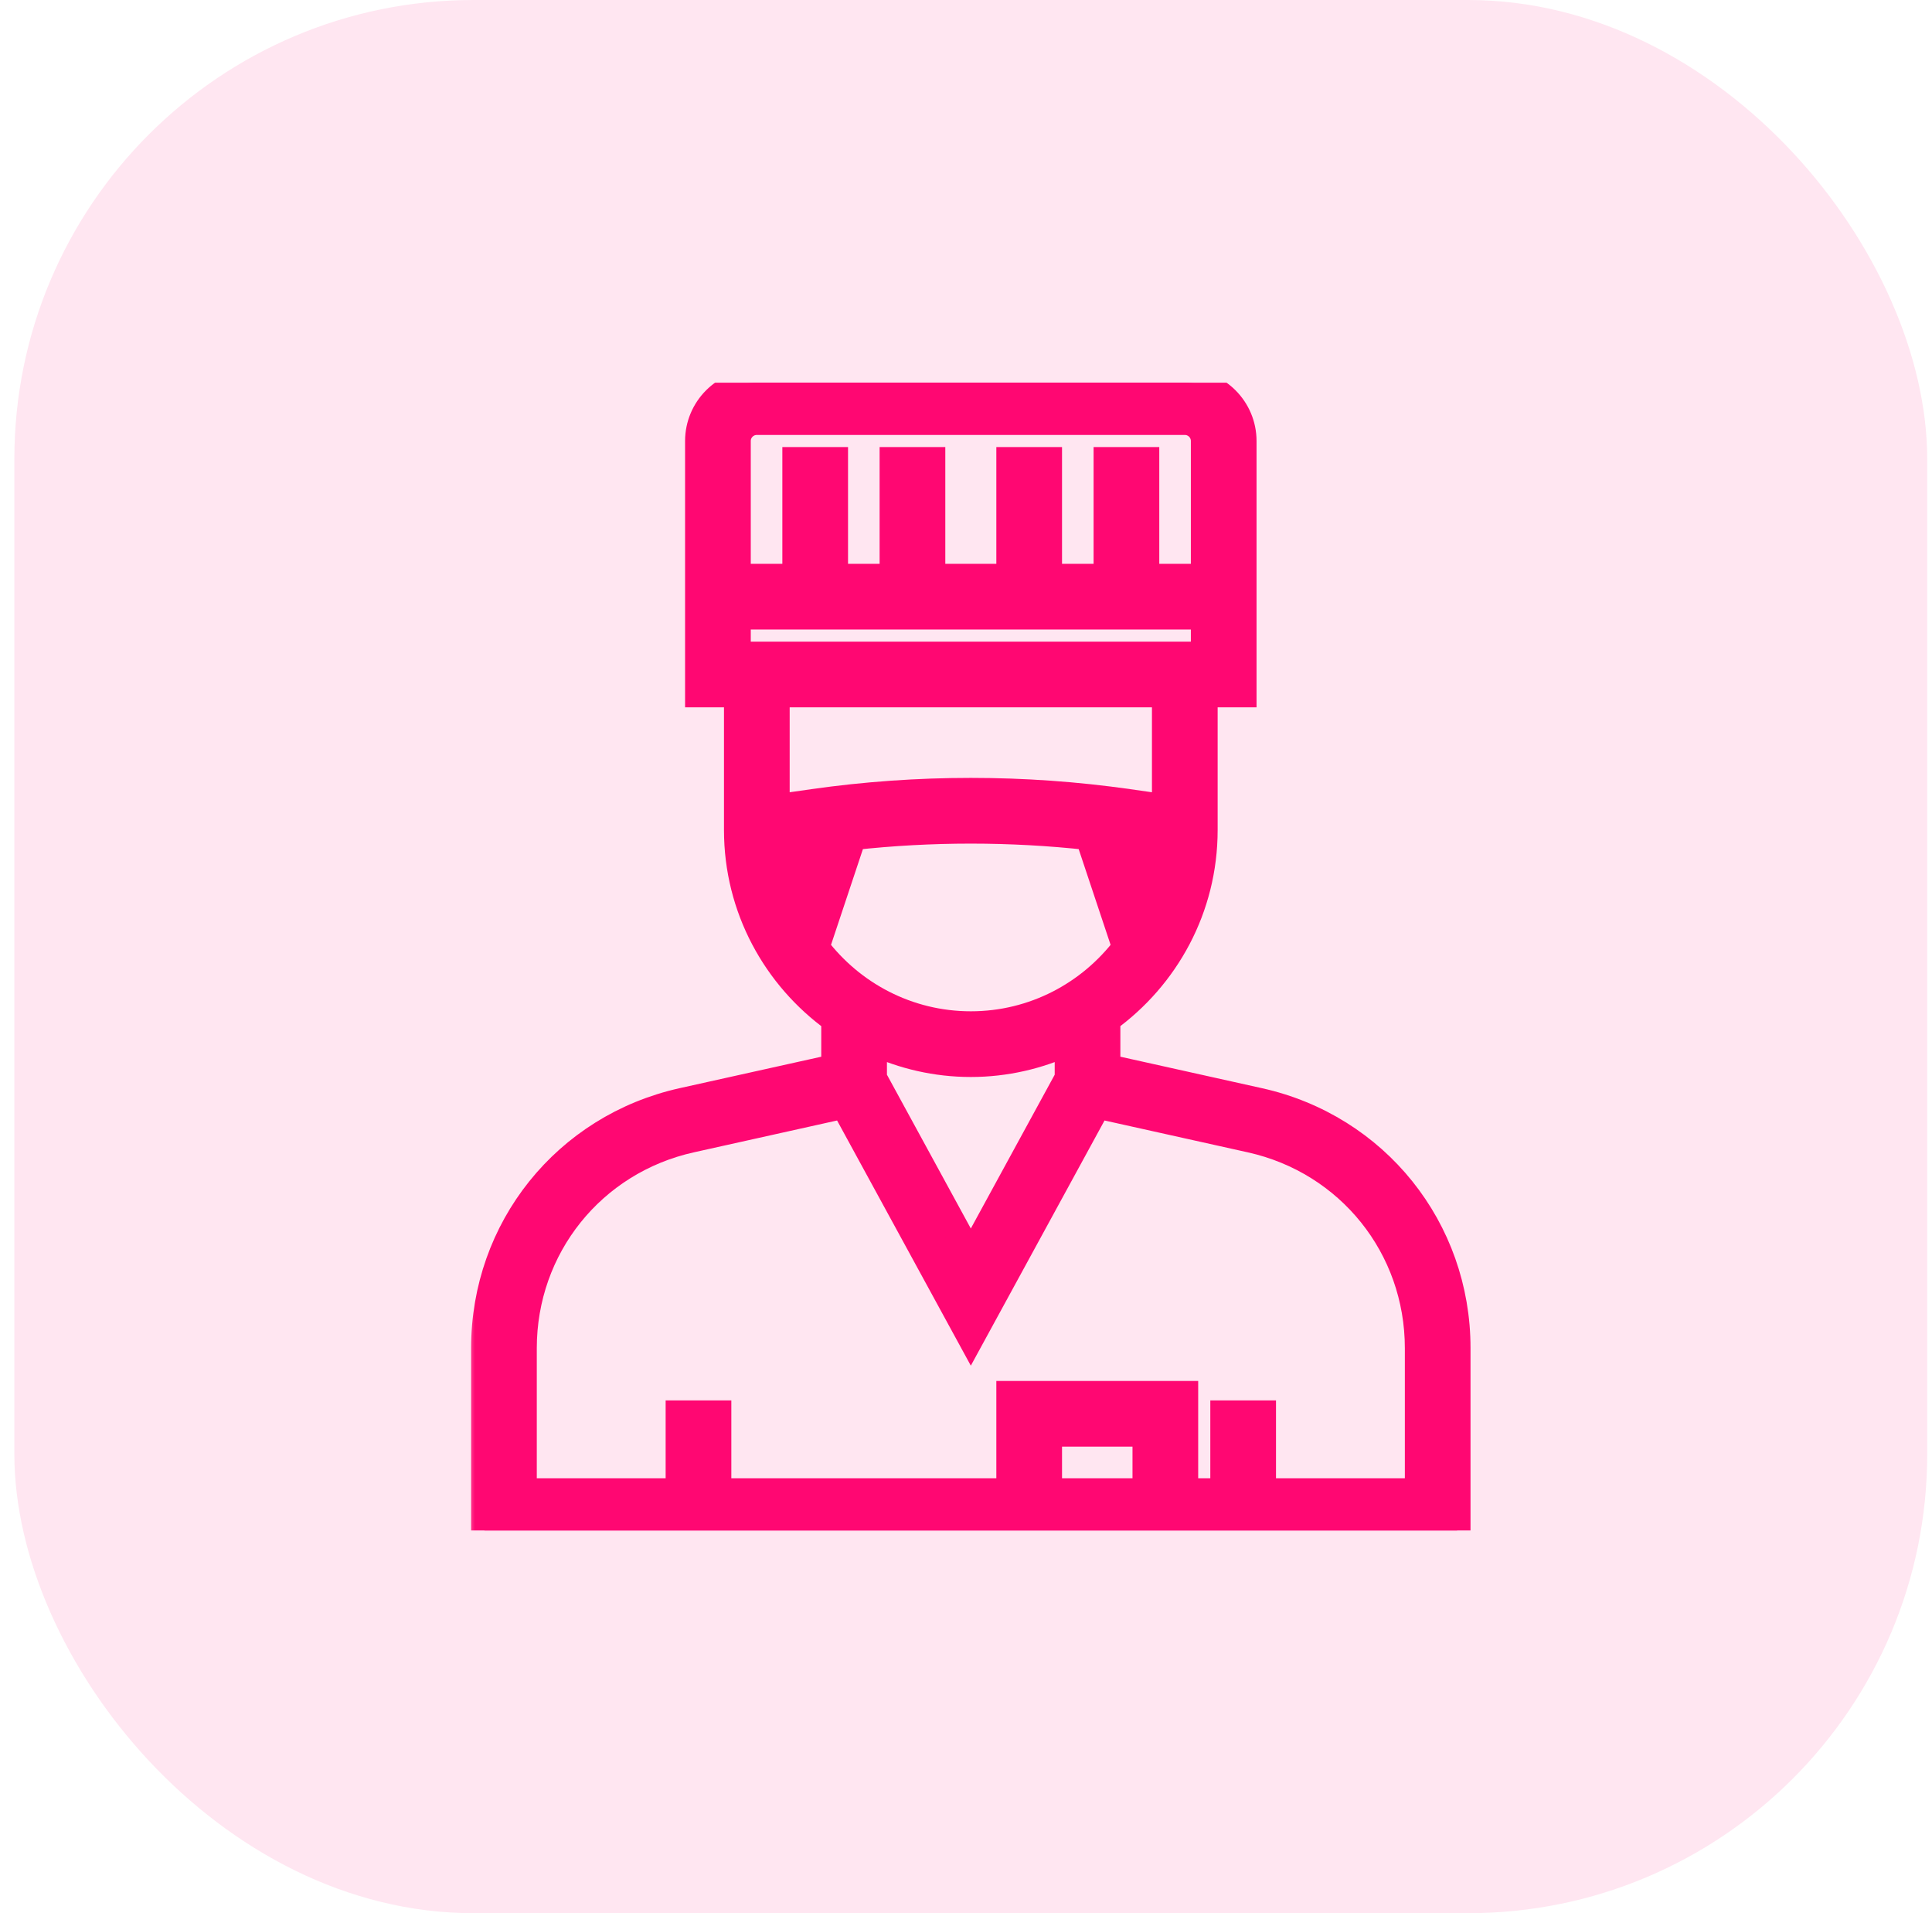
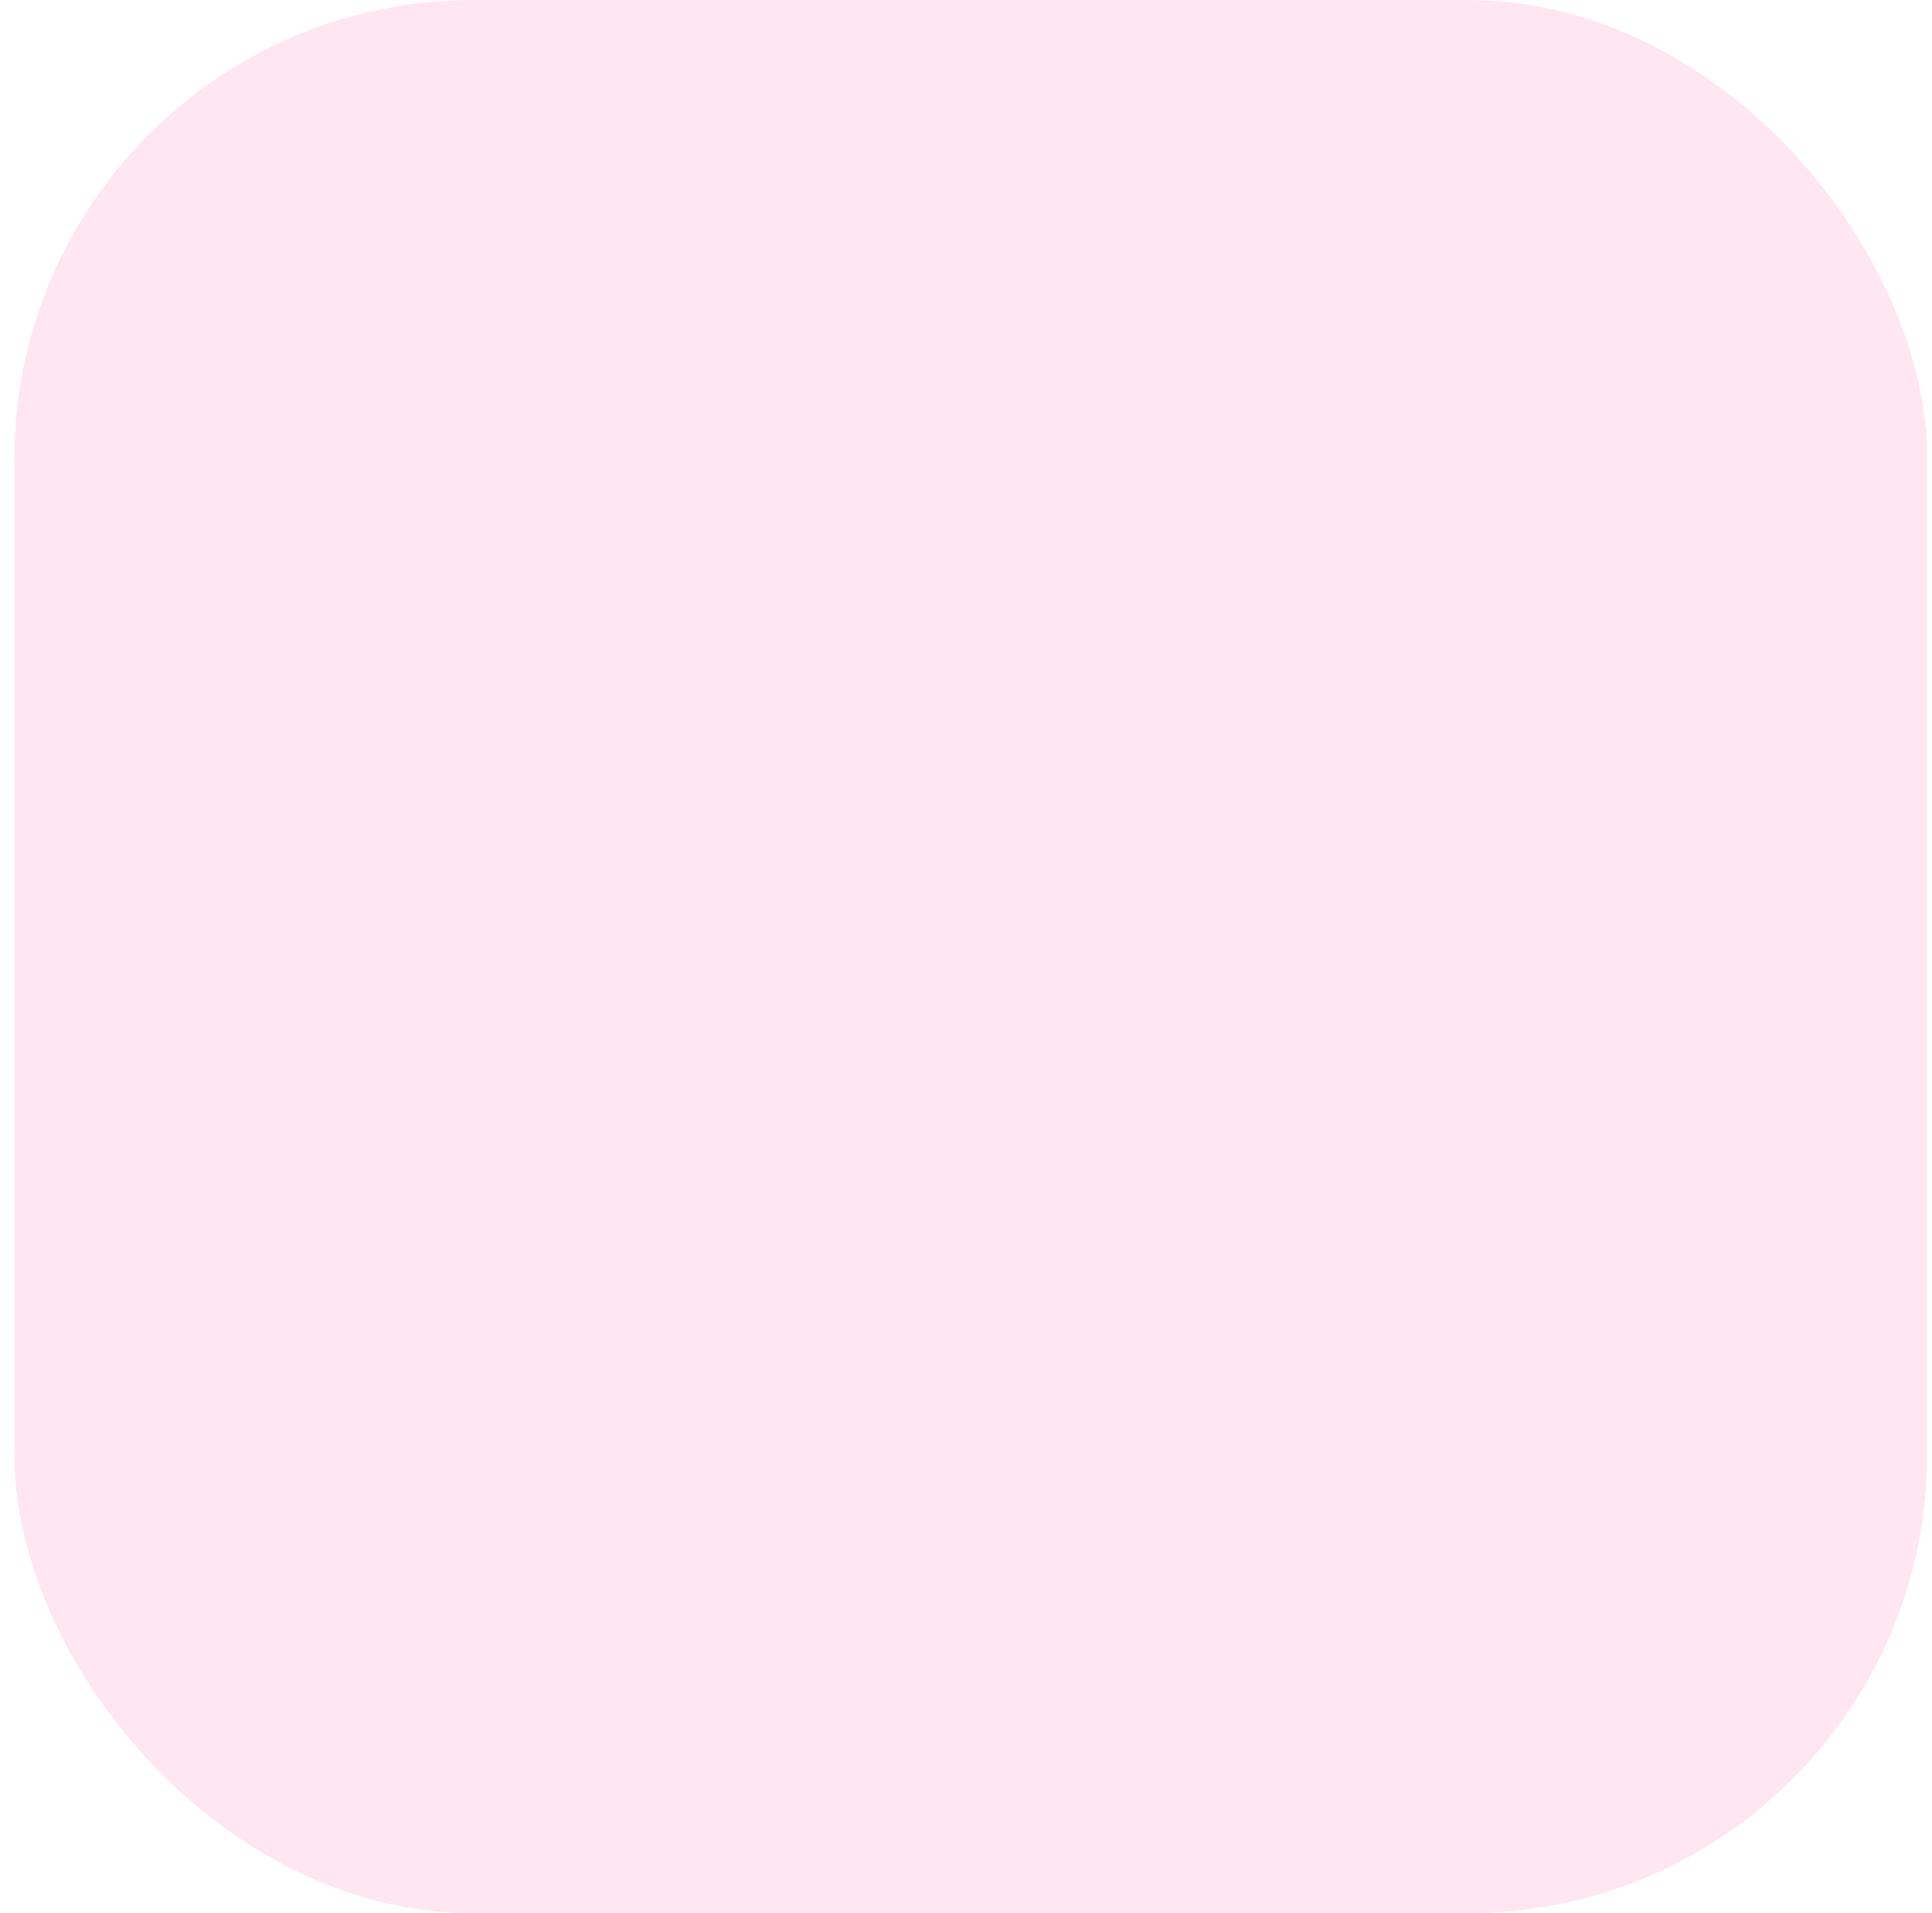
<svg xmlns="http://www.w3.org/2000/svg" width="101" height="100" viewBox="0 0 101 100" fill="none">
  <rect x="0.75" width="100" height="100" rx="24" fill="#FF006E" fill-opacity="0.1" />
  <g clip-path="url(#clip0_12585_7642)">
    <mask id="path-2-outside-1_12585_7642" maskUnits="userSpaceOnUse" x="24.328" y="19" width="53" height="62" fill="black">
      <rect fill="white" x="24.328" y="19" width="53" height="62" />
      <path d="M65.823 57.562L57.87 55.794V53.282C60.944 51.063 62.955 47.462 62.955 43.39V36.271H64.989V23.051C64.989 21.369 63.62 20 61.938 20H39.565C37.883 20 36.514 21.369 36.514 23.051V36.271H38.548V43.39C38.548 47.462 40.56 51.064 43.633 53.282V55.795L35.681 57.561C29.585 58.917 25.328 64.222 25.328 70.467V80H76.176V70.467C76.176 64.222 71.919 58.917 65.823 57.562ZM60.194 47.145L59.152 44.019L60.877 44.265C60.79 45.275 60.555 46.241 60.194 47.145ZM38.548 23.051C38.548 22.489 39.004 22.034 39.565 22.034H61.938C62.5 22.034 62.955 22.489 62.955 23.051V30.17H59.904V25.085V24.068H57.87V25.085V30.17H54.82V25.085V24.068H52.786V25.085V30.17H48.718V25.085V24.068H46.684V25.085V30.17H43.633V25.085V24.068H41.599V25.085V30.17H38.548V23.051ZM38.548 32.203H62.955V34.237H38.548V32.203ZM41.31 47.145C40.949 46.241 40.714 45.275 40.626 44.267L42.352 44.019L41.31 47.145ZM40.582 42.217V36.271H60.921V42.217L58.991 41.942C53.543 41.165 47.961 41.165 42.514 41.942L40.582 42.217ZM42.66 49.524L44.59 43.732C48.677 43.282 52.825 43.282 56.912 43.732L58.843 49.524C56.985 51.97 54.054 53.559 50.752 53.559C47.45 53.559 44.519 51.97 42.66 49.524ZM55.837 54.469V56.352L50.752 65.674L45.667 56.352V54.469C47.217 55.183 48.936 55.593 50.752 55.593C52.568 55.593 54.287 55.183 55.837 54.469ZM59.904 77.966H54.82V74.915H59.904V77.966ZM74.142 77.966H66.006V73.898H63.972V77.966H61.938V72.881H52.786V77.966H37.532V73.898H35.498V77.966H27.362V70.467C27.362 65.184 30.964 60.693 36.121 59.548L44.123 57.769L50.752 69.92L57.38 57.769L65.383 59.548C70.54 60.693 74.142 65.184 74.142 70.467V77.966Z" />
    </mask>
    <path d="M65.823 57.562L57.87 55.794V53.282C60.944 51.063 62.955 47.462 62.955 43.39V36.271H64.989V23.051C64.989 21.369 63.62 20 61.938 20H39.565C37.883 20 36.514 21.369 36.514 23.051V36.271H38.548V43.39C38.548 47.462 40.56 51.064 43.633 53.282V55.795L35.681 57.561C29.585 58.917 25.328 64.222 25.328 70.467V80H76.176V70.467C76.176 64.222 71.919 58.917 65.823 57.562ZM60.194 47.145L59.152 44.019L60.877 44.265C60.79 45.275 60.555 46.241 60.194 47.145ZM38.548 23.051C38.548 22.489 39.004 22.034 39.565 22.034H61.938C62.5 22.034 62.955 22.489 62.955 23.051V30.17H59.904V25.085V24.068H57.87V25.085V30.17H54.82V25.085V24.068H52.786V25.085V30.17H48.718V25.085V24.068H46.684V25.085V30.17H43.633V25.085V24.068H41.599V25.085V30.17H38.548V23.051ZM38.548 32.203H62.955V34.237H38.548V32.203ZM41.31 47.145C40.949 46.241 40.714 45.275 40.626 44.267L42.352 44.019L41.31 47.145ZM40.582 42.217V36.271H60.921V42.217L58.991 41.942C53.543 41.165 47.961 41.165 42.514 41.942L40.582 42.217ZM42.66 49.524L44.59 43.732C48.677 43.282 52.825 43.282 56.912 43.732L58.843 49.524C56.985 51.97 54.054 53.559 50.752 53.559C47.45 53.559 44.519 51.97 42.66 49.524ZM55.837 54.469V56.352L50.752 65.674L45.667 56.352V54.469C47.217 55.183 48.936 55.593 50.752 55.593C52.568 55.593 54.287 55.183 55.837 54.469ZM59.904 77.966H54.82V74.915H59.904V77.966ZM74.142 77.966H66.006V73.898H63.972V77.966H61.938V72.881H52.786V77.966H37.532V73.898H35.498V77.966H27.362V70.467C27.362 65.184 30.964 60.693 36.121 59.548L44.123 57.769L50.752 69.92L57.38 57.769L65.383 59.548C70.54 60.693 74.142 65.184 74.142 70.467V77.966Z" fill="#FF0772" />
    <path d="M65.823 57.562L57.87 55.794V53.282C60.944 51.063 62.955 47.462 62.955 43.39V36.271H64.989V23.051C64.989 21.369 63.62 20 61.938 20H39.565C37.883 20 36.514 21.369 36.514 23.051V36.271H38.548V43.39C38.548 47.462 40.56 51.064 43.633 53.282V55.795L35.681 57.561C29.585 58.917 25.328 64.222 25.328 70.467V80H76.176V70.467C76.176 64.222 71.919 58.917 65.823 57.562ZM60.194 47.145L59.152 44.019L60.877 44.265C60.79 45.275 60.555 46.241 60.194 47.145ZM38.548 23.051C38.548 22.489 39.004 22.034 39.565 22.034H61.938C62.5 22.034 62.955 22.489 62.955 23.051V30.17H59.904V25.085V24.068H57.87V25.085V30.17H54.82V25.085V24.068H52.786V25.085V30.17H48.718V25.085V24.068H46.684V25.085V30.17H43.633V25.085V24.068H41.599V25.085V30.17H38.548V23.051ZM38.548 32.203H62.955V34.237H38.548V32.203ZM41.31 47.145C40.949 46.241 40.714 45.275 40.626 44.267L42.352 44.019L41.31 47.145ZM40.582 42.217V36.271H60.921V42.217L58.991 41.942C53.543 41.165 47.961 41.165 42.514 41.942L40.582 42.217ZM42.66 49.524L44.59 43.732C48.677 43.282 52.825 43.282 56.912 43.732L58.843 49.524C56.985 51.97 54.054 53.559 50.752 53.559C47.45 53.559 44.519 51.97 42.66 49.524ZM55.837 54.469V56.352L50.752 65.674L45.667 56.352V54.469C47.217 55.183 48.936 55.593 50.752 55.593C52.568 55.593 54.287 55.183 55.837 54.469ZM59.904 77.966H54.82V74.915H59.904V77.966ZM74.142 77.966H66.006V73.898H63.972V77.966H61.938V72.881H52.786V77.966H37.532V73.898H35.498V77.966H27.362V70.467C27.362 65.184 30.964 60.693 36.121 59.548L44.123 57.769L50.752 69.92L57.38 57.769L65.383 59.548C70.54 60.693 74.142 65.184 74.142 70.467V77.966Z" stroke="#FF0772" stroke-width="1.4" mask="url(#path-2-outside-1_12585_7642)" />
  </g>
  <defs>
    <clipPath id="clip0_12585_7642">
-       <rect width="60" height="60" fill="white" transform="translate(20.75 20)" />
-     </clipPath>
+       </clipPath>
  </defs>
</svg>